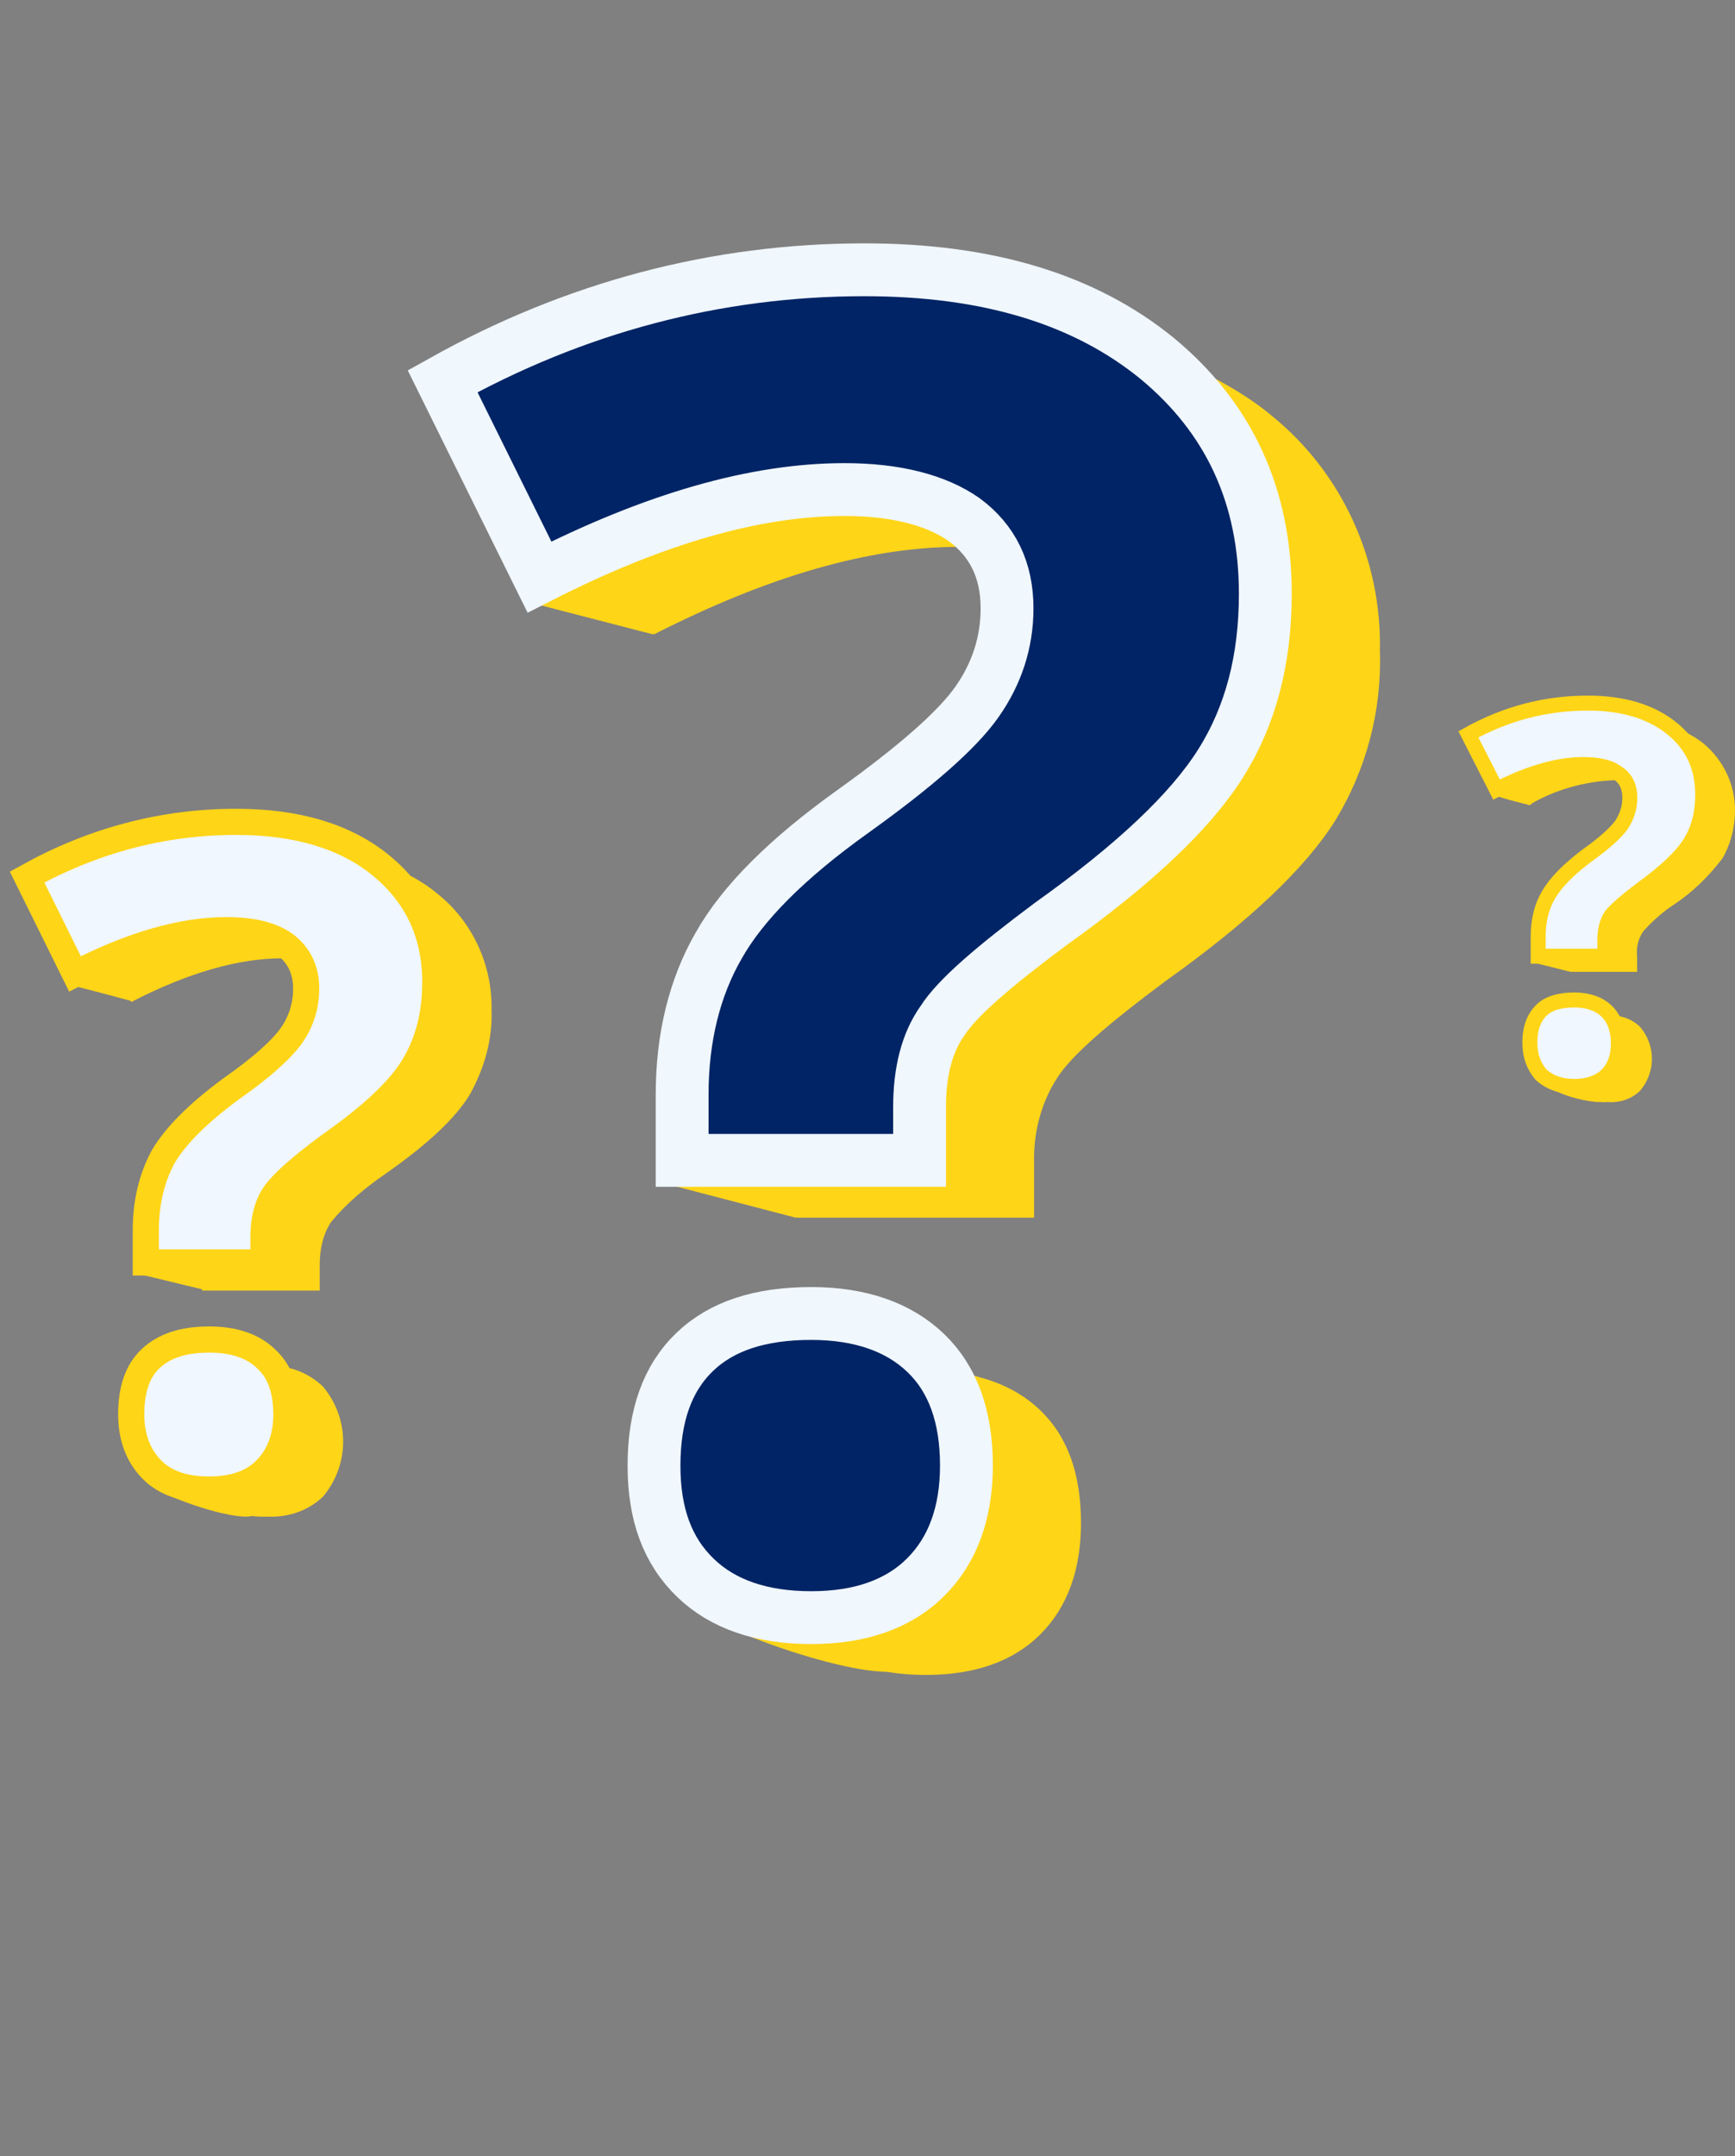
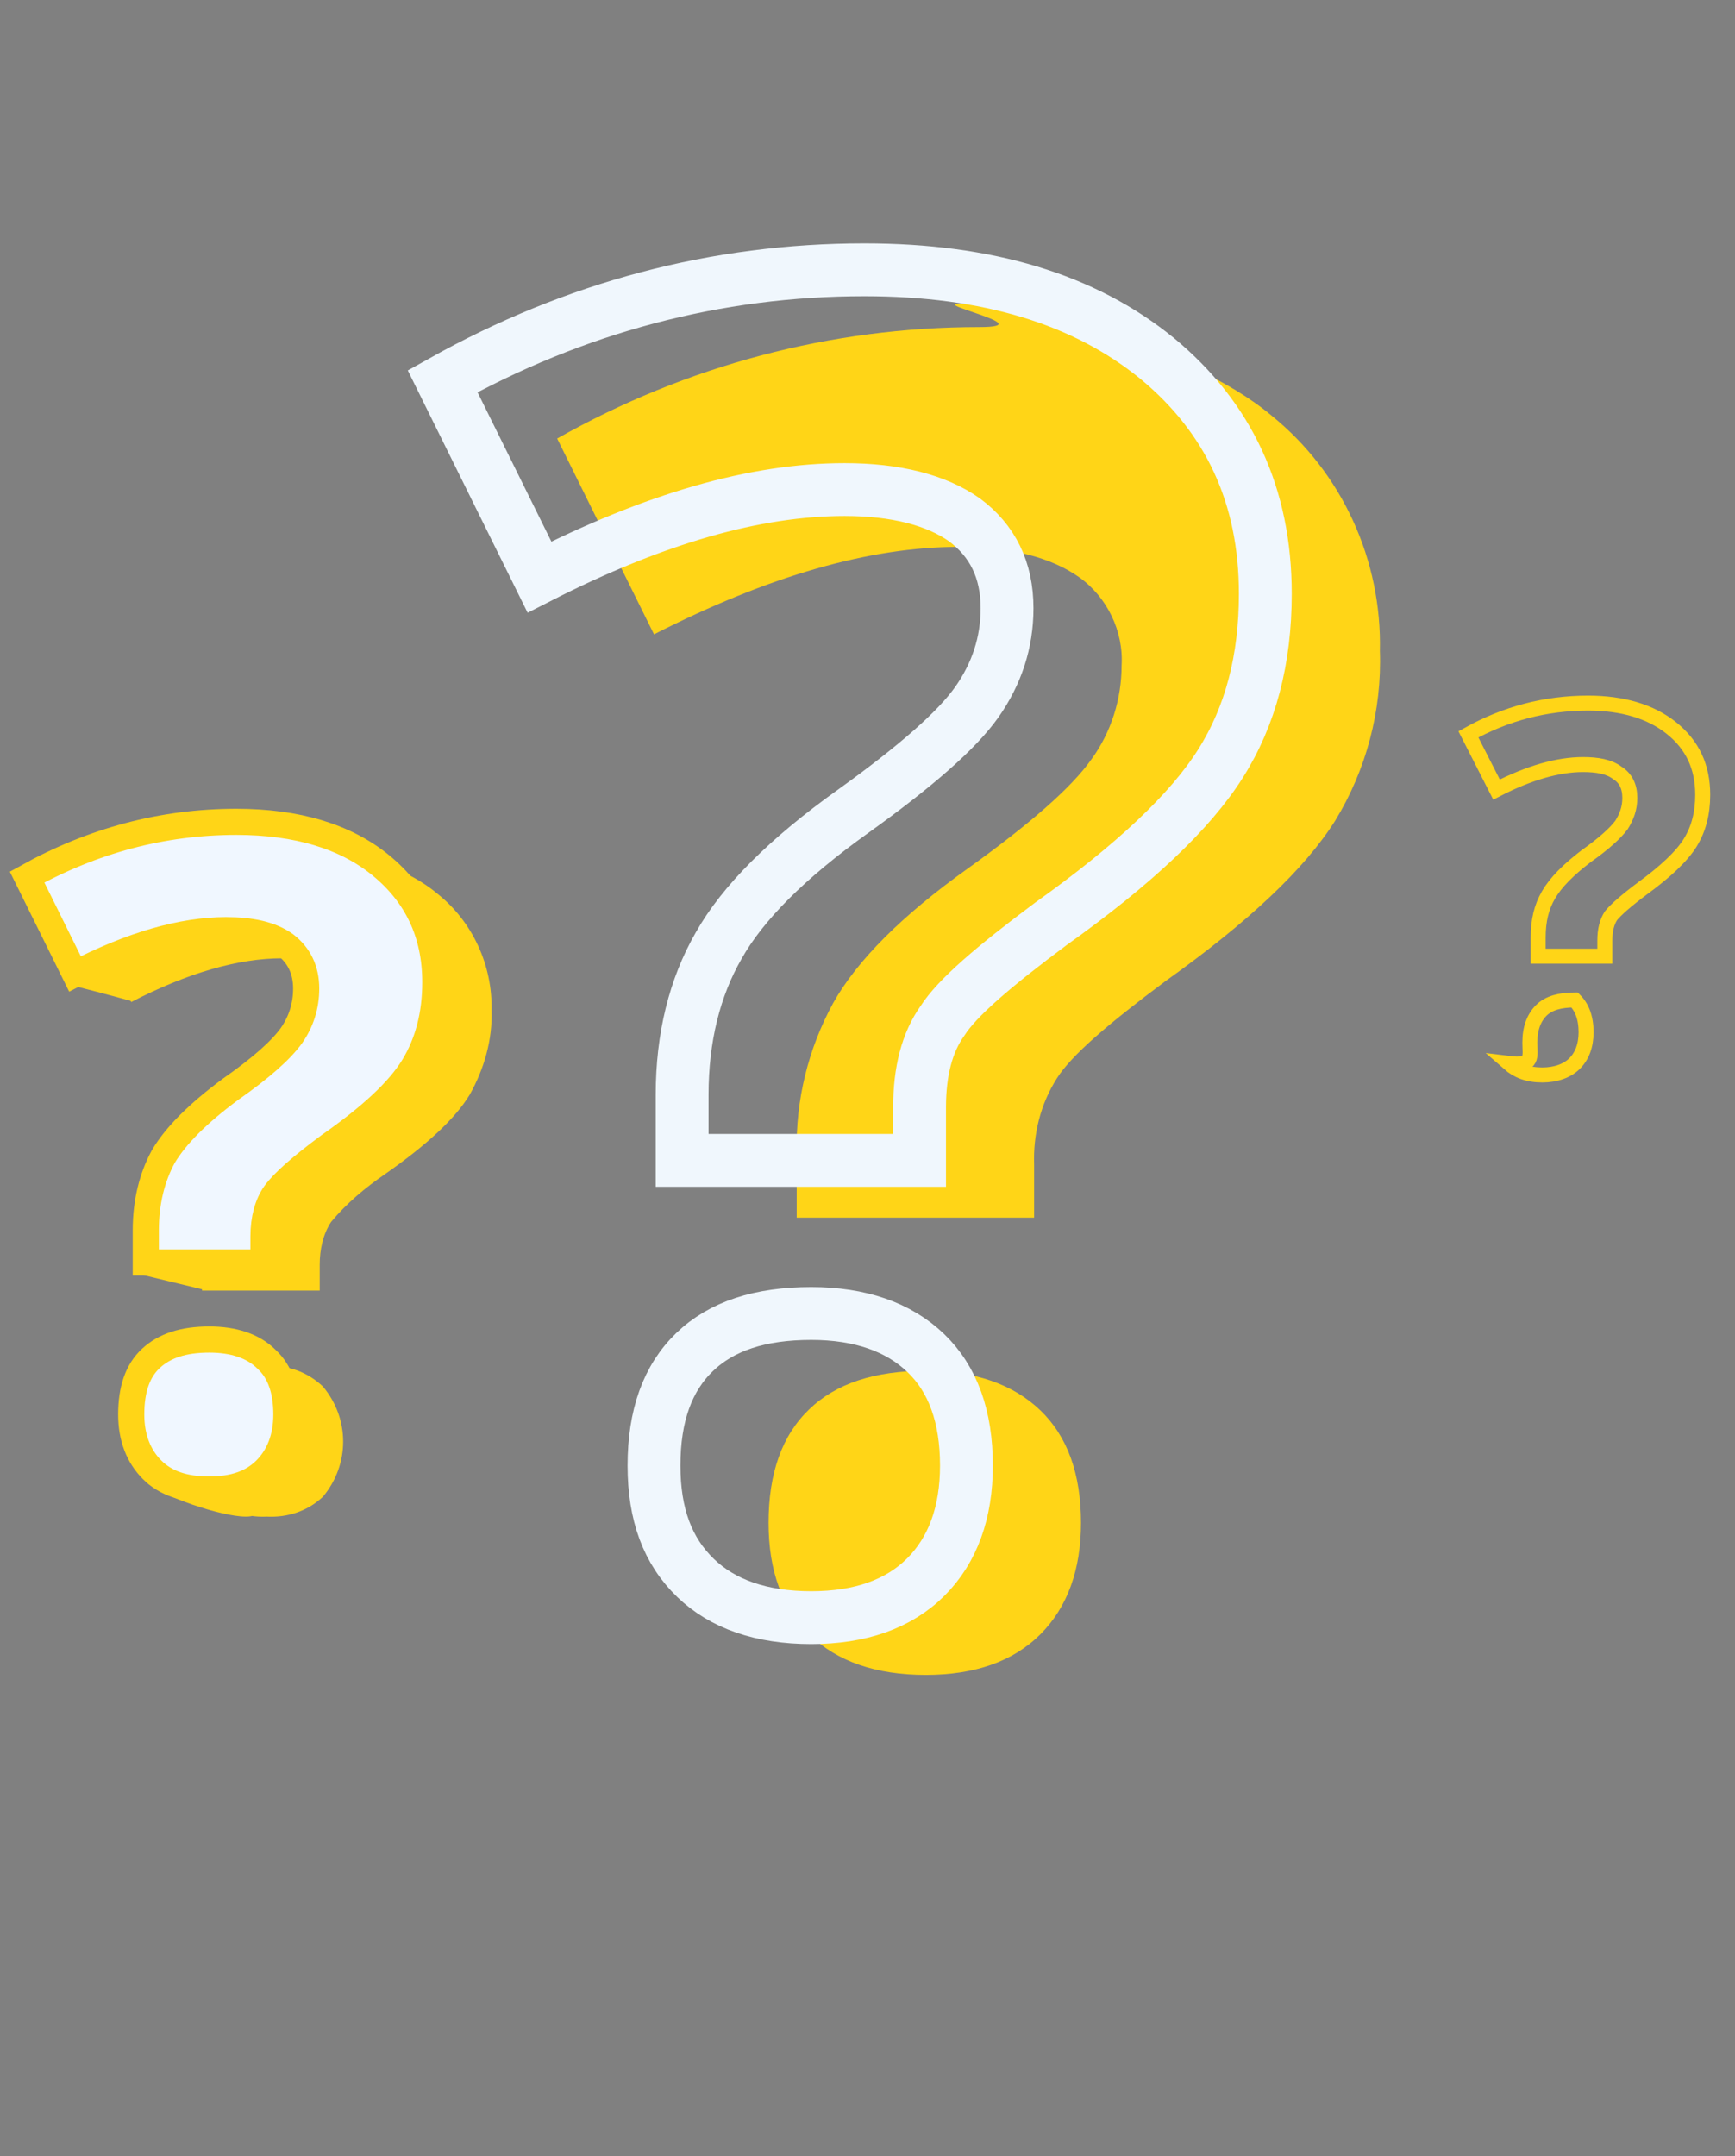
<svg xmlns="http://www.w3.org/2000/svg" version="1.1" id="Layer_1" x="0px" y="0px" viewBox="0 0 166.6 207" style="enable-background:new 0 0 166.6 207;" xml:space="preserve">
  <rect x="0" y="0" width="166.6" height="207" fill="#808080" stroke="none" />
  <style type="text/css">
	.st0{fill:#FFD517;}
	.st1{enable-background:new    ;}
	.st2{fill:#002465;}
	.st3{fill:none;stroke:#F0F7FD;stroke-width:5.074;stroke-miterlimit:10;}
	.st4{fill:#F0F7FF;}
	.st5{fill:none;stroke:#FFD517;stroke-width:2.511;stroke-miterlimit:10;}
	.st6{fill:none;stroke:#FFD517;stroke-width:1.439;stroke-miterlimit:10;}
</style>
  <title>ilpt-icon-faq</title>
  <g id="Layer_2">
    <g id="Layer_1-2">
      <g id="Group_6151">
        <g id="Group_6143">
          <g id="Group_6142">
            <g id="Path_11065">
              <path class="st0" d="M76.5,116.9v-6.3c-0.1-5,1.1-9.9,3.5-14.3c2.3-4.1,6.6-8.4,12.9-12.9c6-4.3,10-7.8,11.9-10.5        c1.9-2.6,2.9-5.8,2.9-9c0.2-3.3-1.4-6.6-4.1-8.5c-2.7-1.9-6.6-2.9-11.5-2.9c-8.6,0-18.3,2.8-29.3,8.4l-9.3-18.8        c12.4-7,26.3-10.7,40.5-10.7c6.5,0-6.3-2.6-1-2.2c4.8,0.4,21,3.9,29.1,10.7c6.8,5.5,10.6,13.9,10.4,22.6        c0.2,5.7-1.3,11.4-4.3,16.3c-2.9,4.6-8.3,9.7-16.3,15.4c-5.5,4.1-9,7.1-10.4,9.3c-1.6,2.5-2.3,5.4-2.2,8.3v5.1H76.5z         M73.8,146.2c0-4.8,1.3-8.4,3.9-10.9s6.3-3.7,11.2-3.7c4.7,0,8.4,1.3,11,3.8s3.9,6.1,3.9,10.8c0,4.5-1.3,8.1-3.9,10.7        s-6.3,3.9-11,3.9c-4.8,0-8.5-1.3-11.1-3.8C75.1,154.4,73.8,150.8,73.8,146.2z" />
            </g>
          </g>
        </g>
        <g id="Group_6144">
          <g id="Path_11066">
-             <path class="st0" d="M64.9,113.9v-6.3c-0.1-5,1.1-9.9,3.5-14.3c2.3-4.1,6.6-8.4,12.9-12.9c6-4.3,10-7.8,11.9-10.5       c1.9-2.6,2.9-5.8,2.9-9c0.2-3.3-1.4-6.6-4.1-8.5c-2.7-1.9-6.6-2.9-11.5-2.9c-5.1,0-17.8,11.4-17.8,11.4l-11.6-3l-9.3-18.8       c12.4-7,26.3-10.7,40.5-10.7c11.8,0,21.1,2.8,28.1,8.5s10.4,13.2,10.4,22.6c0.2,5.7-1.3,11.4-4.3,16.3       c-2.9,4.6-8.3,9.7-16.3,15.4c-5.5,4.1-9,7.1-10.4,9.3c-1.6,2.5-2.3,5.4-2.2,8.3v5.1l-11.2,3L64.9,113.9z M62.2,143.2       c0-4.8,1.3-8.4,3.9-10.9s6.3-3.7,11.2-3.7c2.6,0,14.6,2.8,16.6,3.6c1.6,0.6-6.7-0.9-5.6,0.2c2.6,2.5,3.9,6.1,3.9,10.8       c0,4.5-1.3,8.1-3.9,10.7s1.5,6.6-3.1,6.6c-4.8,0-16.3-4-19-6.5S62.2,147.8,62.2,143.2L62.2,143.2z" />
-           </g>
+             </g>
        </g>
        <g class="st1">
-           <path class="st2" d="M65.5,111.4v-6.3c0-5.5,1.2-10.3,3.5-14.3c2.3-4.1,6.6-8.4,12.9-12.9c6-4.3,10-7.8,11.9-10.5      c1.9-2.7,2.9-5.7,2.9-9c0-3.7-1.4-6.5-4.1-8.5c-2.7-1.9-6.6-2.9-11.5-2.9c-8.6,0-18.3,2.8-29.3,8.4l-9.3-18.8      c12.7-7.1,26.3-10.7,40.5-10.7c11.8,0,21.1,2.8,28.1,8.5c6.9,5.7,10.4,13.2,10.4,22.6c0,6.3-1.4,11.7-4.3,16.3      c-2.9,4.6-8.3,9.7-16.3,15.4c-5.5,4.1-9,7.1-10.4,9.3c-1.5,2.1-2.2,4.9-2.2,8.3v5.1H65.5z M62.8,140.7c0-4.8,1.3-8.4,3.9-10.9      c2.6-2.5,6.3-3.7,11.2-3.7c4.7,0,8.4,1.3,11,3.8c2.6,2.5,3.9,6.1,3.9,10.8c0,4.5-1.3,8.1-3.9,10.7c-2.6,2.6-6.3,3.9-11,3.9      c-4.8,0-8.5-1.3-11.1-3.8C64.1,148.9,62.8,145.4,62.8,140.7z" />
-         </g>
+           </g>
        <g class="st1">
          <path class="st3" d="M65.5,111.4v-6.3c0-5.5,1.2-10.3,3.5-14.3c2.3-4.1,6.6-8.4,12.9-12.9c6-4.3,10-7.8,11.9-10.5      c1.9-2.7,2.9-5.7,2.9-9c0-3.7-1.4-6.5-4.1-8.5c-2.7-1.9-6.6-2.9-11.5-2.9c-8.6,0-18.3,2.8-29.3,8.4l-9.3-18.8      c12.7-7.1,26.3-10.7,40.5-10.7c11.8,0,21.1,2.8,28.1,8.5c6.9,5.7,10.4,13.2,10.4,22.6c0,6.3-1.4,11.7-4.3,16.3      c-2.9,4.6-8.3,9.7-16.3,15.4c-5.5,4.1-9,7.1-10.4,9.3c-1.5,2.1-2.2,4.9-2.2,8.3v5.1H65.5z M62.8,140.7c0-4.8,1.3-8.4,3.9-10.9      c2.6-2.5,6.3-3.7,11.2-3.7c4.7,0,8.4,1.3,11,3.8c2.6,2.5,3.9,6.1,3.9,10.8c0,4.5-1.3,8.1-3.9,10.7c-2.6,2.6-6.3,3.9-11,3.9      c-4.8,0-8.5-1.3-11.1-3.8C64.1,148.9,62.8,145.4,62.8,140.7z" />
        </g>
        <g id="Group_6146">
          <g id="Group_6145">
            <g id="Path_11067">
              <path class="st0" d="M19.4,123.9v-3.1c-0.1-2.5,0.5-4.9,1.7-7.1c1.7-2.5,3.9-4.7,6.4-6.4c2.2-1.4,4.2-3.2,5.9-5.2        c0.9-1.3,1.4-2.9,1.4-4.5c0.1-1.6-0.7-3.2-2-4.2c-1.7-1.1-3.7-1.6-5.7-1.4c-4.2,0-9.1,1.4-14.5,4.2L8,86.9        c6.1-3.5,13.1-5.3,20.1-5.3c3.2,0-3.1-1.3-0.5-1.1C30,80.7,38,82.4,42,85.8c3.4,2.7,5.3,6.9,5.2,11.2c0.1,2.8-0.7,5.6-2.1,8.1        c-1.4,2.3-4.1,4.8-8.1,7.6c-1.9,1.3-3.7,2.8-5.2,4.6c-0.8,1.2-1.1,2.7-1.1,4.1v2.5L19.4,123.9z M18.1,138.4        c-0.1-2,0.5-3.9,1.9-5.4c1.5-1.3,3.6-2,5.6-1.8c2-0.2,3.9,0.5,5.4,1.9c2.6,3.1,2.6,7.5,0,10.6c-1.5,1.4-3.4,2-5.4,1.9        c-2,0.1-4-0.6-5.5-1.9C18.6,142.4,17.9,140.4,18.1,138.4z" />
            </g>
          </g>
        </g>
        <g id="Group_6147">
          <g id="Path_11068">
            <path class="st0" d="M13.7,122.4v-3.1c-0.1-2.5,0.5-4.9,1.7-7.1c1.7-2.5,3.9-4.7,6.4-6.4c2.2-1.4,4.2-3.2,5.9-5.2       c0.9-1.3,1.4-2.9,1.4-4.5c0.1-1.6-0.7-3.2-2-4.2c-1.7-1.1-3.7-1.6-5.7-1.4c-2.5,0-8.8,5.6-8.8,5.6s-2.9-0.8-5.7-1.5l-4.6-9.3       C8.4,81.8,15.4,80,22.4,80c5.8,0,10.5,1.4,13.9,4.2c3.4,2.7,5.3,6.9,5.2,11.2c0.1,2.8-0.7,5.6-2.1,8.1       c-1.4,2.3-4.1,4.8-8.1,7.6c-1.9,1.3-3.7,2.8-5.2,4.6c-0.8,1.2-1.1,2.7-1.1,4.1v2.5l-5.5,1.5L13.7,122.4z M12.3,137       c-0.1-2,0.5-3.9,1.9-5.4c1.5-1.3,3.6-2,5.6-1.8c2.8,0.4,5.5,1,8.2,1.8c0.8,0.3-3.3-0.5-2.8,0.1c2.6,3.1,2.6,7.5,0,10.6       c-1.3,1.3,0.8,3.3-1.6,3.3s-8.1-2-9.4-3.2C12.9,140.9,12.2,139,12.3,137L12.3,137z" />
          </g>
        </g>
        <g class="st1">
          <path class="st4" d="M14,121.2v-3.1c0-2.7,0.6-5.1,1.7-7.1c1.2-2,3.3-4.1,6.4-6.4c3-2.1,4.9-3.8,5.9-5.2      c0.9-1.3,1.4-2.8,1.4-4.5c0-1.8-0.7-3.2-2-4.2c-1.4-1-3.3-1.4-5.7-1.4c-4.2,0-9.1,1.4-14.5,4.2l-4.6-9.3      c6.3-3.5,13-5.3,20.1-5.3c5.8,0,10.5,1.4,13.9,4.2s5.2,6.5,5.2,11.2c0,3.1-0.7,5.8-2.1,8.1s-4.1,4.8-8.1,7.6      c-2.7,2-4.4,3.5-5.2,4.6c-0.7,1-1.1,2.4-1.1,4.1v2.5H14z M12.6,135.8c0-2.4,0.6-4.2,1.9-5.4s3.1-1.8,5.6-1.8      c2.3,0,4.2,0.6,5.5,1.9c1.3,1.2,1.9,3,1.9,5.3c0,2.2-0.7,4-2,5.3c-1.3,1.3-3.1,1.9-5.4,1.9c-2.4,0-4.2-0.6-5.5-1.9      C13.3,139.8,12.6,138,12.6,135.8z" />
        </g>
        <g class="st1">
          <path class="st5" d="M14,121.2v-3.1c0-2.7,0.6-5.1,1.7-7.1c1.2-2,3.3-4.1,6.4-6.4c3-2.1,4.9-3.8,5.9-5.2      c0.9-1.3,1.4-2.8,1.4-4.5c0-1.8-0.7-3.2-2-4.2c-1.4-1-3.3-1.4-5.7-1.4c-4.2,0-9.1,1.4-14.5,4.2l-4.6-9.3      c6.3-3.5,13-5.3,20.1-5.3c5.8,0,10.5,1.4,13.9,4.2s5.2,6.5,5.2,11.2c0,3.1-0.7,5.8-2.1,8.1s-4.1,4.8-8.1,7.6      c-2.7,2-4.4,3.5-5.2,4.6c-0.7,1-1.1,2.4-1.1,4.1v2.5H14z M12.6,135.8c0-2.4,0.6-4.2,1.9-5.4s3.1-1.8,5.6-1.8      c2.3,0,4.2,0.6,5.5,1.9c1.3,1.2,1.9,3,1.9,5.3c0,2.2-0.7,4-2,5.3c-1.3,1.3-3.1,1.9-5.4,1.9c-2.4,0-4.2-0.6-5.5-1.9      C13.3,139.8,12.6,138,12.6,135.8z" />
        </g>
        <g id="Group_6149">
          <g id="Group_6148">
            <g id="Path_11069">
-               <path class="st0" d="M150.8,93.3v-1.8c0-1.4,0.3-2.8,1-4.1c1-1.4,2.2-2.7,3.6-3.7c1.3-0.8,2.4-1.8,3.4-3        c0.5-0.8,0.8-1.7,0.8-2.6c0.1-1-0.4-1.9-1.2-2.4c-1-0.6-2.1-0.9-3.3-0.8c-2.9,0.1-5.8,0.9-8.3,2.4l-2.7-5.3        c3.5-2,7.5-3,11.5-3c1.8,0-1.8-0.7-0.3-0.6c1.4,0.1,6,1.1,8.3,3c1.9,1.6,3,3.9,3,6.4c0,1.6-0.4,3.2-1.2,4.6        c-1.3,1.7-2.8,3.2-4.6,4.4c-1.1,0.7-2.1,1.6-3,2.6c-0.5,0.7-0.7,1.6-0.6,2.4v1.5H150.8z M150.1,101.6        c-0.1-1.1,0.3-2.3,1.1-3.1c0.9-0.8,2-1.1,3.2-1c1.1-0.1,2.3,0.3,3.1,1.1c1.5,1.8,1.5,4.3,0,6.1c-0.8,0.8-2,1.2-3.1,1.1        c-1.2,0.1-2.3-0.3-3.2-1.1C150.4,103.9,150,102.8,150.1,101.6z" />
-             </g>
+               </g>
          </g>
        </g>
        <g id="Group_6150">
          <g id="Path_11070">
-             <path class="st0" d="M147.6,92.5v-1.8c0-1.4,0.3-2.8,1-4.1c1-1.4,2.2-2.7,3.6-3.7c1.3-0.8,2.4-1.8,3.4-3       c0.5-0.8,0.8-1.7,0.8-2.6c0.1-1-0.4-1.9-1.2-2.4c-1-0.6-2.1-0.9-3.3-0.8c-1.4,0-5,3.2-5,3.2s-1.7-0.4-3.3-0.9l-2.7-5.3       c3.5-2,7.5-3,11.5-3c2.9-0.2,5.7,0.7,8,2.4c1.9,1.6,3,3.9,3,6.4c0,1.6-0.4,3.2-1.2,4.6c-1.3,1.7-2.8,3.2-4.6,4.4       c-1.1,0.7-2.1,1.6-3,2.6c-0.5,0.7-0.7,1.6-0.6,2.4v1.5l-3.2,0.9L147.6,92.5z M146.8,100.8c-0.1-1.1,0.3-2.3,1.1-3.1       c0.9-0.8,2-1.1,3.2-1c1.6,0.2,3.2,0.6,4.7,1c0.4,0.2-1.9-0.3-1.6,0.1c1.5,1.8,1.5,4.3,0,6.1c-0.7,0.7,0.4,1.9-0.9,1.9       c-1.9-0.2-3.8-0.8-5.4-1.9C147.1,103.1,146.7,102,146.8,100.8z" />
-           </g>
+             </g>
        </g>
        <g class="st1">
-           <path class="st4" d="M147.7,91.8V90c0-1.6,0.3-2.9,1-4.1s1.9-2.4,3.6-3.7c1.7-1.2,2.8-2.2,3.4-3c0.5-0.8,0.8-1.6,0.8-2.6      c0-1.1-0.4-1.9-1.2-2.4c-0.8-0.6-1.9-0.8-3.3-0.8c-2.4,0-5.2,0.8-8.3,2.4l-2.7-5.3c3.6-2,7.4-3,11.5-3c3.3,0,6,0.8,8,2.4      s3,3.7,3,6.4c0,1.8-0.4,3.3-1.2,4.6c-0.8,1.3-2.4,2.8-4.6,4.4c-1.6,1.2-2.5,2-3,2.6c-0.4,0.6-0.6,1.4-0.6,2.4v1.5H147.7z       M146.9,100.1c0-1.4,0.4-2.4,1.1-3.1c0.7-0.7,1.8-1,3.2-1c1.3,0,2.4,0.4,3.1,1.1c0.7,0.7,1.1,1.7,1.1,3.1c0,1.3-0.4,2.3-1.1,3      c-0.7,0.7-1.8,1.1-3.1,1.1c-1.4,0-2.4-0.4-3.2-1.1C147.3,102.4,146.9,101.4,146.9,100.1z" />
-         </g>
+           </g>
        <g class="st1">
-           <path class="st6" d="M147.7,91.8V90c0-1.6,0.3-2.9,1-4.1s1.9-2.4,3.6-3.7c1.7-1.2,2.8-2.2,3.4-3c0.5-0.8,0.8-1.6,0.8-2.6      c0-1.1-0.4-1.9-1.2-2.4c-0.8-0.6-1.9-0.8-3.3-0.8c-2.4,0-5.2,0.8-8.3,2.4l-2.7-5.3c3.6-2,7.4-3,11.5-3c3.3,0,6,0.8,8,2.4      s3,3.7,3,6.4c0,1.8-0.4,3.3-1.2,4.6c-0.8,1.3-2.4,2.8-4.6,4.4c-1.6,1.2-2.5,2-3,2.6c-0.4,0.6-0.6,1.4-0.6,2.4v1.5H147.7z       M146.9,100.1c0-1.4,0.4-2.4,1.1-3.1c0.7-0.7,1.8-1,3.2-1c1.3,0,2.4,0.4,3.1,1.1c0.7,0.7,1.1,1.7,1.1,3.1c0,1.3-0.4,2.3-1.1,3      c-0.7,0.7-1.8,1.1-3.1,1.1c-1.4,0-2.4-0.4-3.2-1.1C147.3,102.4,146.9,101.4,146.9,100.1z" />
+           <path class="st6" d="M147.7,91.8V90c0-1.6,0.3-2.9,1-4.1s1.9-2.4,3.6-3.7c1.7-1.2,2.8-2.2,3.4-3c0.5-0.8,0.8-1.6,0.8-2.6      c0-1.1-0.4-1.9-1.2-2.4c-0.8-0.6-1.9-0.8-3.3-0.8c-2.4,0-5.2,0.8-8.3,2.4l-2.7-5.3c3.6-2,7.4-3,11.5-3c3.3,0,6,0.8,8,2.4      s3,3.7,3,6.4c0,1.8-0.4,3.3-1.2,4.6c-0.8,1.3-2.4,2.8-4.6,4.4c-1.6,1.2-2.5,2-3,2.6c-0.4,0.6-0.6,1.4-0.6,2.4v1.5H147.7z       M146.9,100.1c0-1.4,0.4-2.4,1.1-3.1c0.7-0.7,1.8-1,3.2-1c0.7,0.7,1.1,1.7,1.1,3.1c0,1.3-0.4,2.3-1.1,3      c-0.7,0.7-1.8,1.1-3.1,1.1c-1.4,0-2.4-0.4-3.2-1.1C147.3,102.4,146.9,101.4,146.9,100.1z" />
        </g>
      </g>
    </g>
  </g>
</svg>